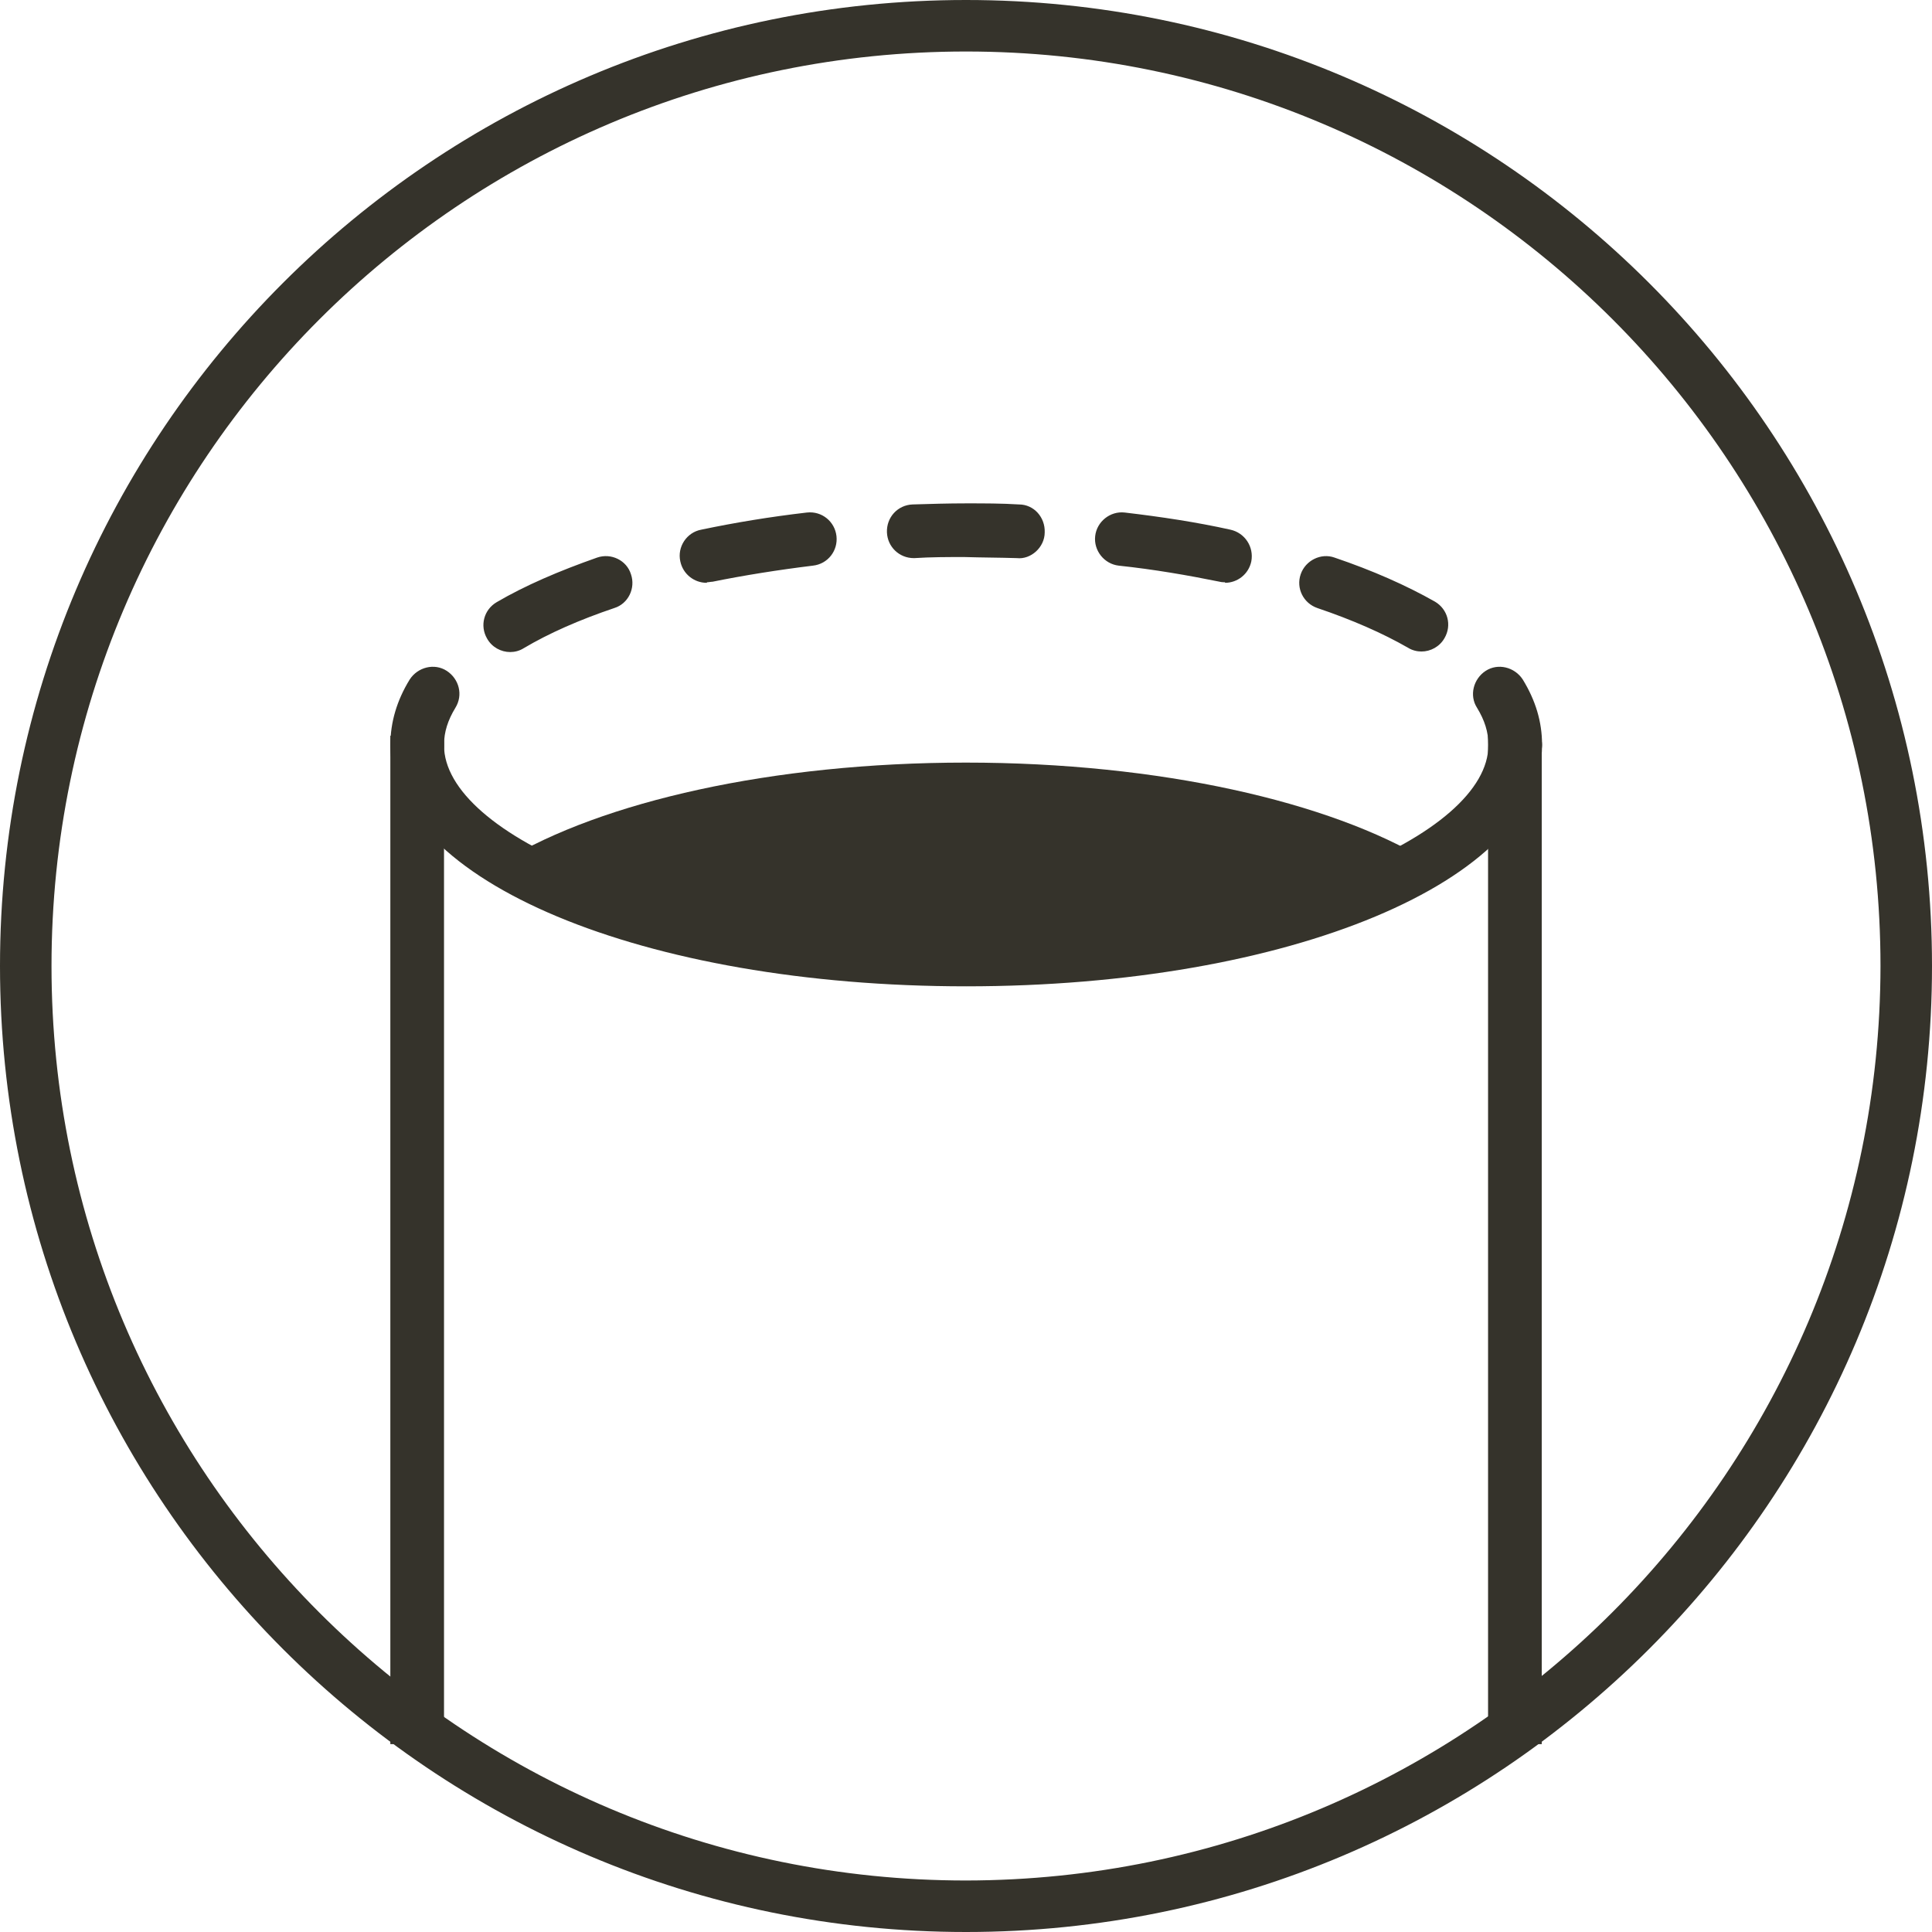
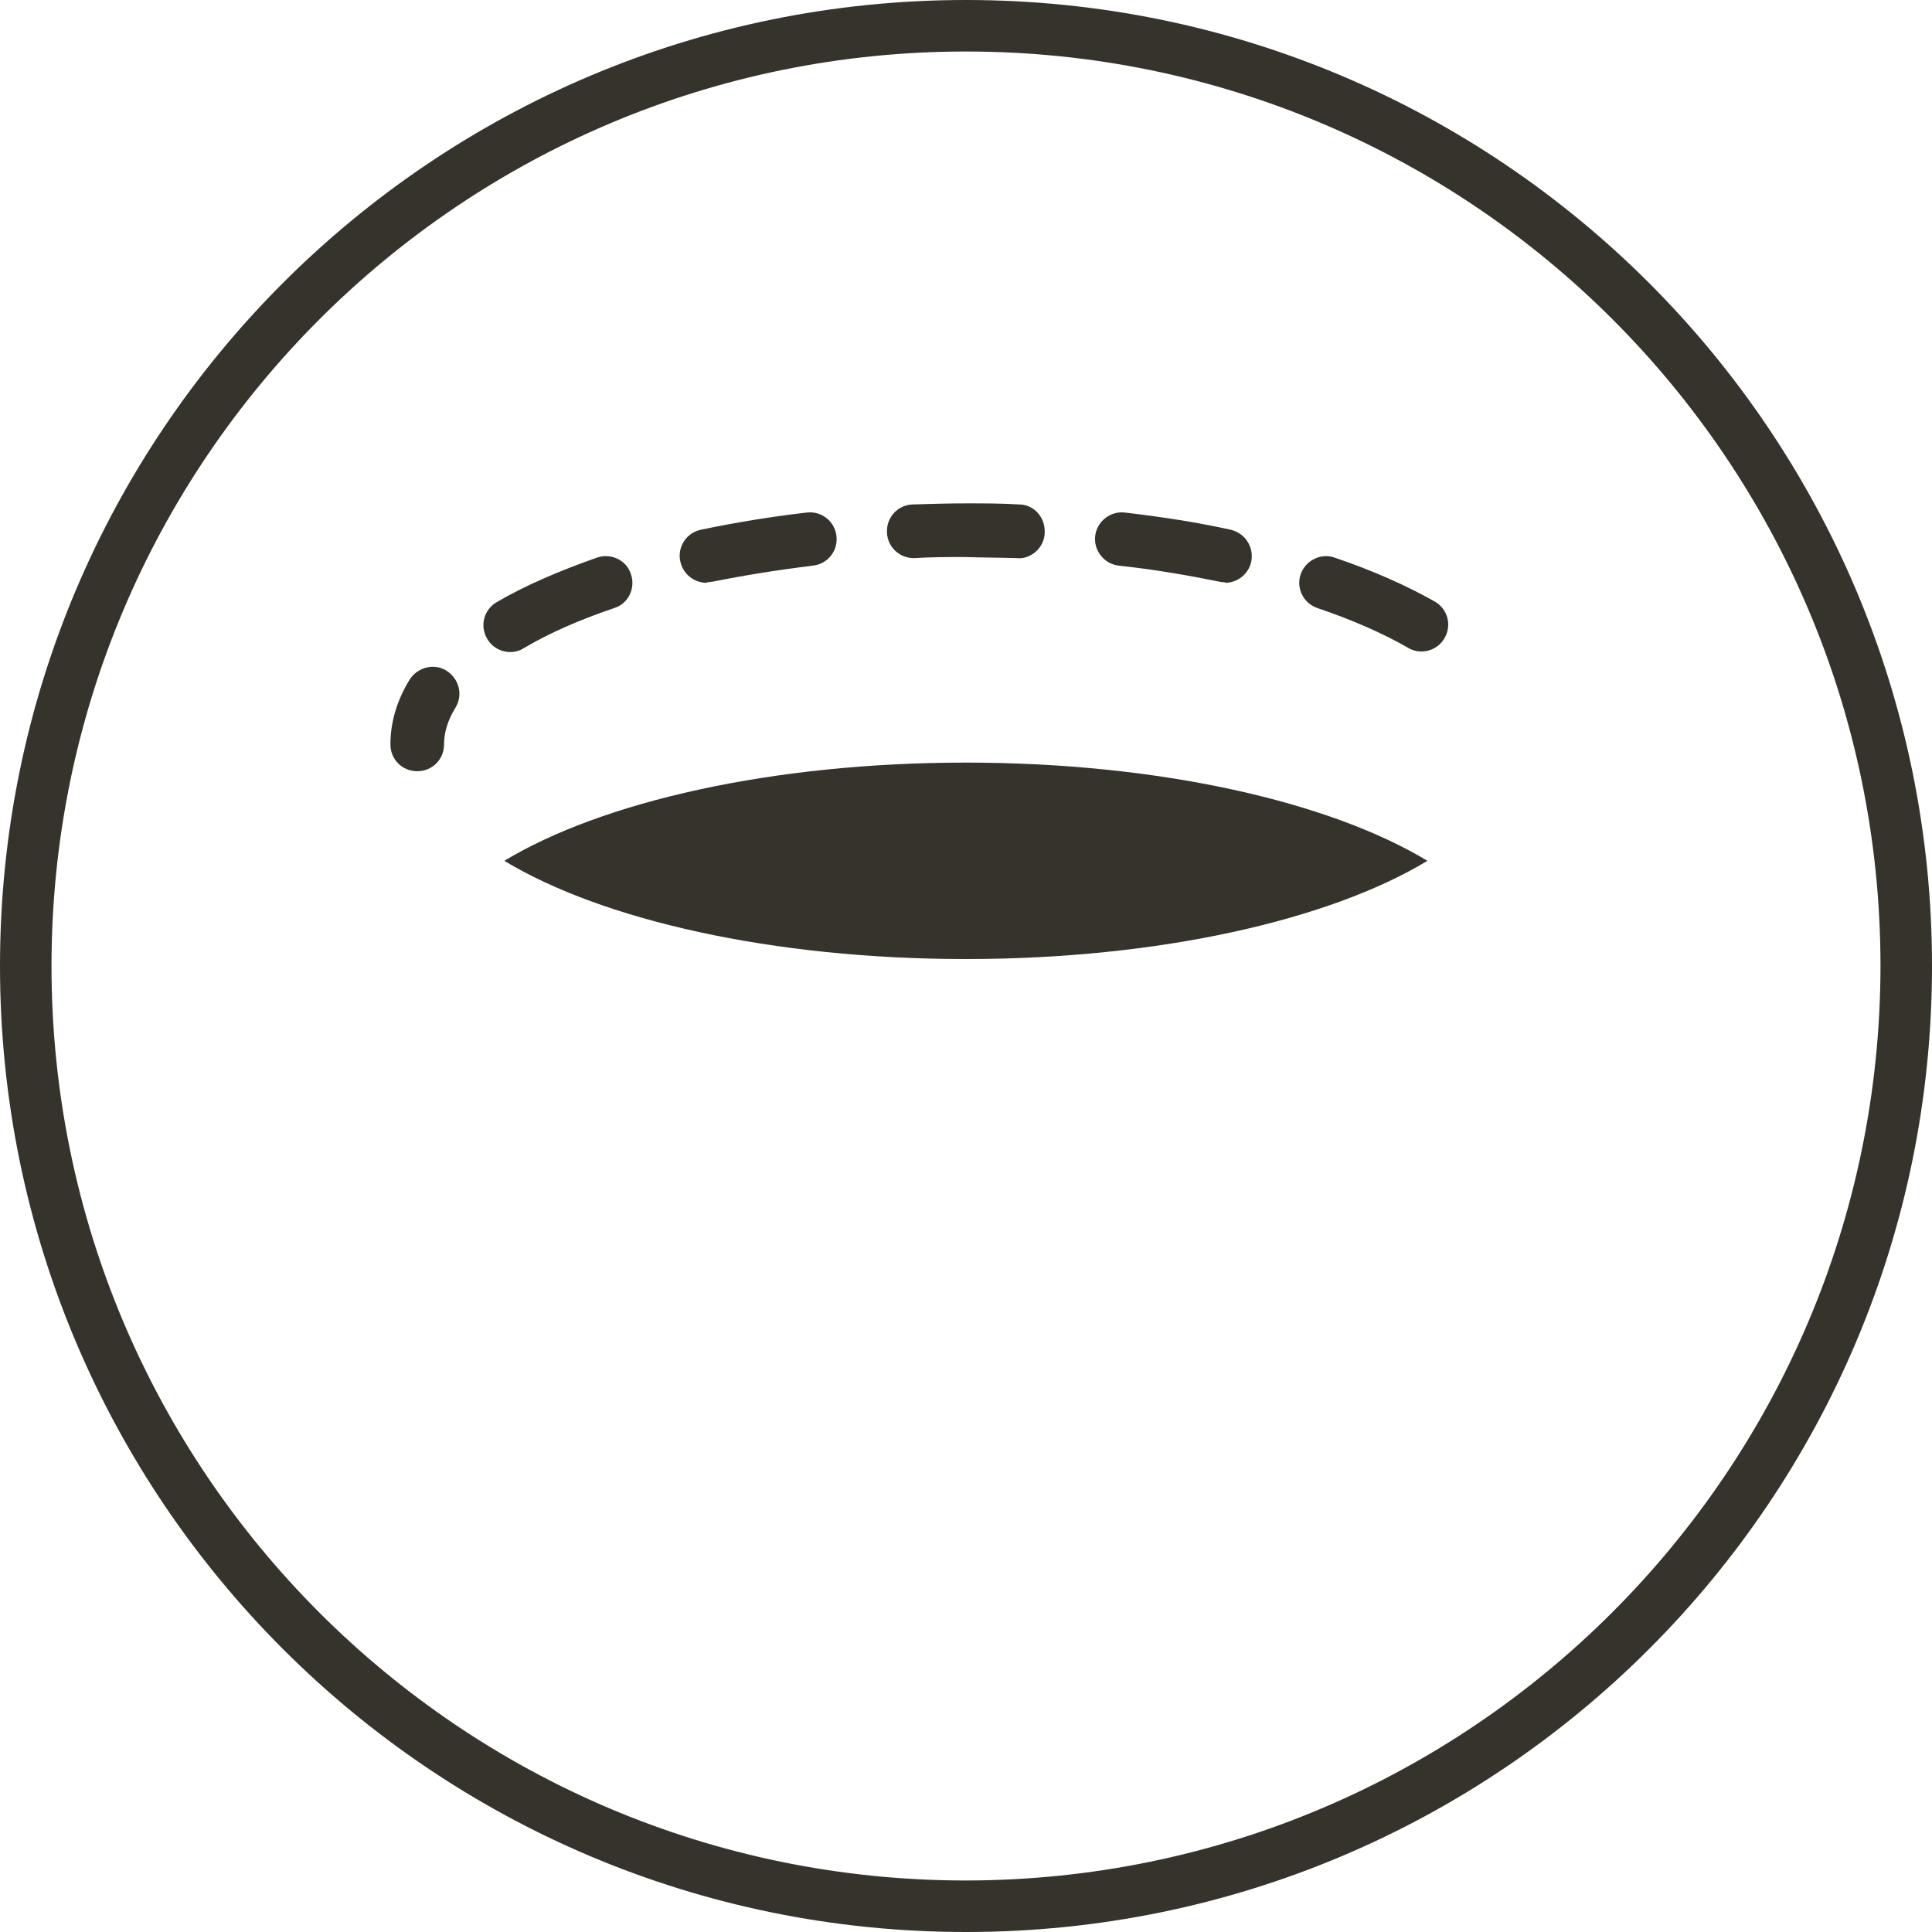
<svg xmlns="http://www.w3.org/2000/svg" width="50" height="50" viewBox="0 0 50 50" fill="none">
  <path d="M25 0C11.194 0 0 11.194 0 25C0 38.806 11.194 50 25 50C38.806 50 50 38.806 50 25C50 11.194 38.806 0 25 0ZM25 48.667C11.931 48.667 1.333 38.069 1.333 25C1.333 11.931 11.931 1.333 25 1.333C38.069 1.333 48.667 11.931 48.667 25C48.653 38.056 38.069 48.653 25 48.667Z" fill="#35332B" />
-   <path d="M25.005 25.526C16.658 25.526 10.102 22.79 10.102 19.29C10.102 18.901 10.408 18.596 10.797 18.596C11.186 18.596 11.491 18.901 11.491 19.29C11.491 21.582 17.033 24.137 25.005 24.137C32.977 24.137 38.519 21.582 38.519 19.29C38.519 18.901 38.825 18.596 39.214 18.596C39.602 18.596 39.908 18.901 39.908 19.29C39.908 22.79 33.366 25.526 25.005 25.526Z" fill="#35332B" />
-   <path d="M11.491 19.041H10.102V45.138H11.491V19.041Z" fill="#35332B" />
-   <path d="M39.9 19.041H38.511V45.138H39.9V19.041Z" fill="#35332B" />
+   <path d="M11.491 19.041V45.138H11.491V19.041Z" fill="#35332B" />
  <path d="M10.798 19.959C10.409 19.959 10.104 19.654 10.104 19.265C10.104 18.695 10.27 18.126 10.604 17.584C10.812 17.265 11.242 17.154 11.562 17.362C11.881 17.57 11.992 17.987 11.784 18.32C11.59 18.64 11.492 18.945 11.492 19.265C11.492 19.654 11.187 19.959 10.798 19.959Z" fill="#35332B" />
  <path d="M13.204 16.875C12.967 16.875 12.731 16.75 12.606 16.527C12.412 16.194 12.523 15.777 12.856 15.583C13.592 15.152 14.467 14.777 15.454 14.43C15.815 14.305 16.218 14.5 16.329 14.861C16.454 15.222 16.259 15.625 15.898 15.736C14.995 16.041 14.204 16.389 13.551 16.777C13.44 16.847 13.315 16.875 13.204 16.875ZM36.787 16.861C36.676 16.861 36.551 16.833 36.44 16.764C35.787 16.389 34.995 16.041 34.093 15.736C33.731 15.611 33.537 15.222 33.662 14.861C33.787 14.5 34.19 14.305 34.537 14.43C35.523 14.764 36.398 15.152 37.134 15.569C37.468 15.764 37.579 16.18 37.384 16.514C37.259 16.736 37.023 16.861 36.787 16.861ZM18.287 15.083C17.968 15.083 17.676 14.861 17.606 14.527C17.523 14.152 17.773 13.777 18.148 13.708C19.009 13.527 19.926 13.375 20.884 13.264C21.273 13.222 21.606 13.5 21.648 13.875C21.69 14.25 21.426 14.597 21.037 14.639C20.134 14.75 19.259 14.889 18.44 15.055C18.398 15.055 18.343 15.069 18.301 15.069L18.287 15.083ZM31.704 15.069C31.704 15.069 31.606 15.069 31.565 15.055C30.745 14.889 29.87 14.736 28.954 14.639C28.579 14.597 28.301 14.25 28.343 13.875C28.384 13.5 28.731 13.222 29.106 13.264C30.051 13.375 30.968 13.514 31.843 13.708C32.218 13.791 32.454 14.152 32.384 14.527C32.315 14.861 32.023 15.083 31.704 15.083V15.069ZM23.648 14.444C23.273 14.444 22.968 14.152 22.954 13.777C22.94 13.389 23.231 13.069 23.62 13.055C24.079 13.041 24.537 13.027 25.009 13.027C25.468 13.027 25.926 13.027 26.37 13.055C26.759 13.055 27.051 13.389 27.037 13.777C27.037 14.166 26.676 14.486 26.315 14.444C25.87 14.43 25.412 14.43 24.954 14.416C24.523 14.416 24.093 14.416 23.662 14.444C23.662 14.444 23.648 14.444 23.634 14.444H23.648Z" fill="#35332B" />
-   <path d="M39.213 19.959C38.824 19.959 38.519 19.654 38.519 19.265C38.519 18.945 38.422 18.64 38.227 18.32C38.019 18.001 38.13 17.57 38.449 17.362C38.769 17.154 39.199 17.265 39.408 17.584C39.741 18.126 39.908 18.681 39.908 19.265C39.908 19.654 39.602 19.959 39.213 19.959Z" fill="#35332B" />
  <path d="M36.941 22.278C34.413 20.75 30.01 19.736 24.996 19.736C19.982 19.736 15.579 20.75 13.052 22.278C15.579 23.806 19.982 24.82 24.996 24.82C30.01 24.82 34.413 23.806 36.941 22.278Z" fill="#35332B" />
</svg>